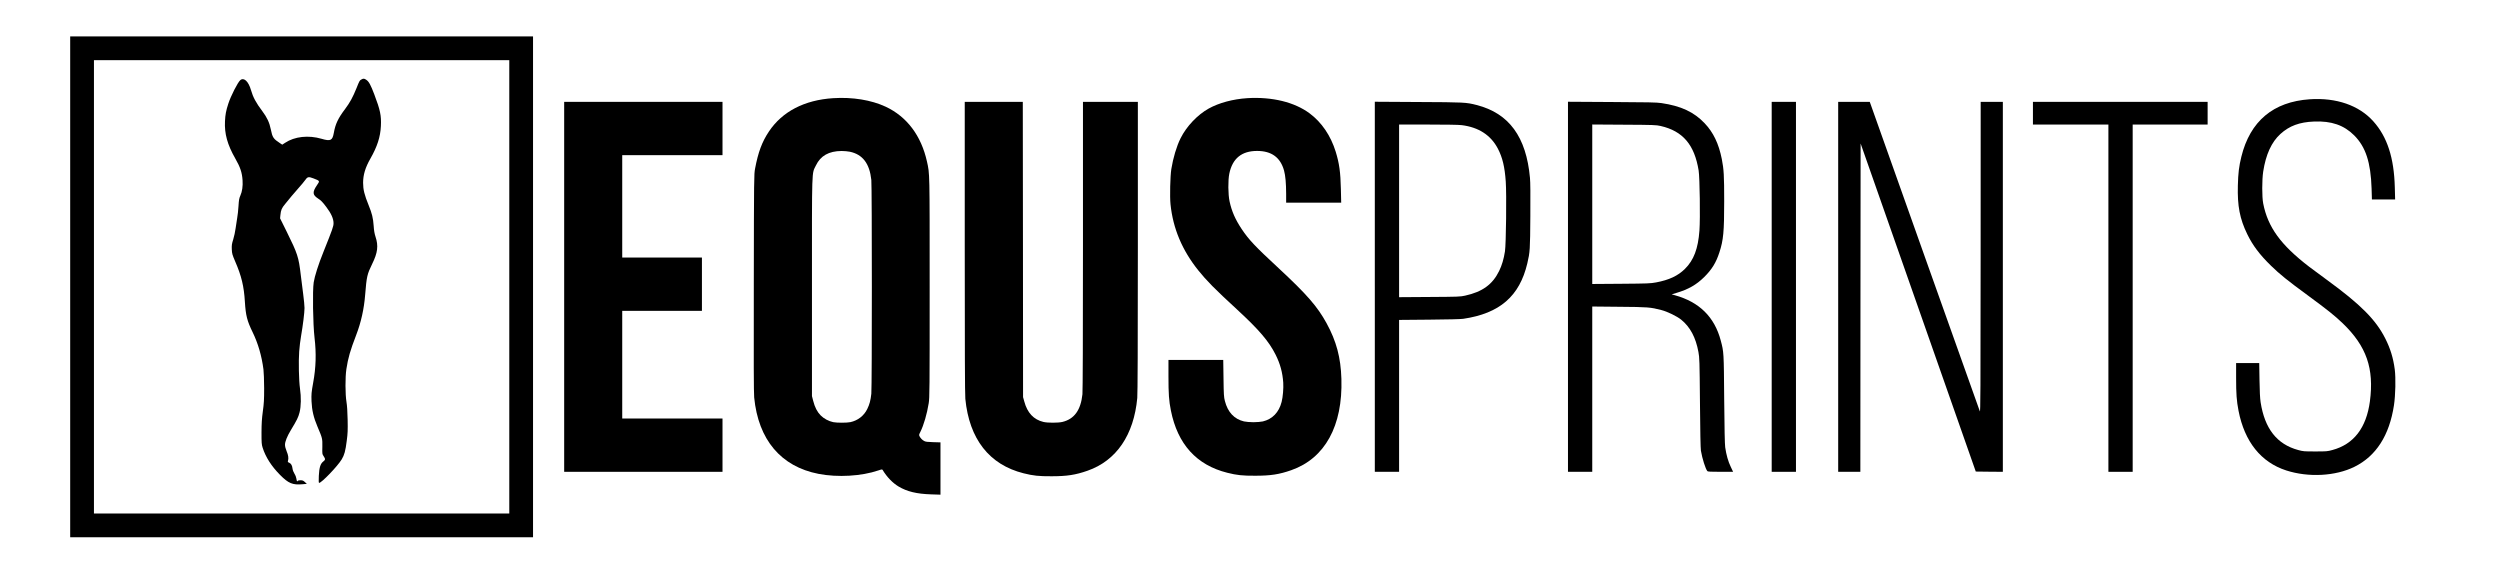
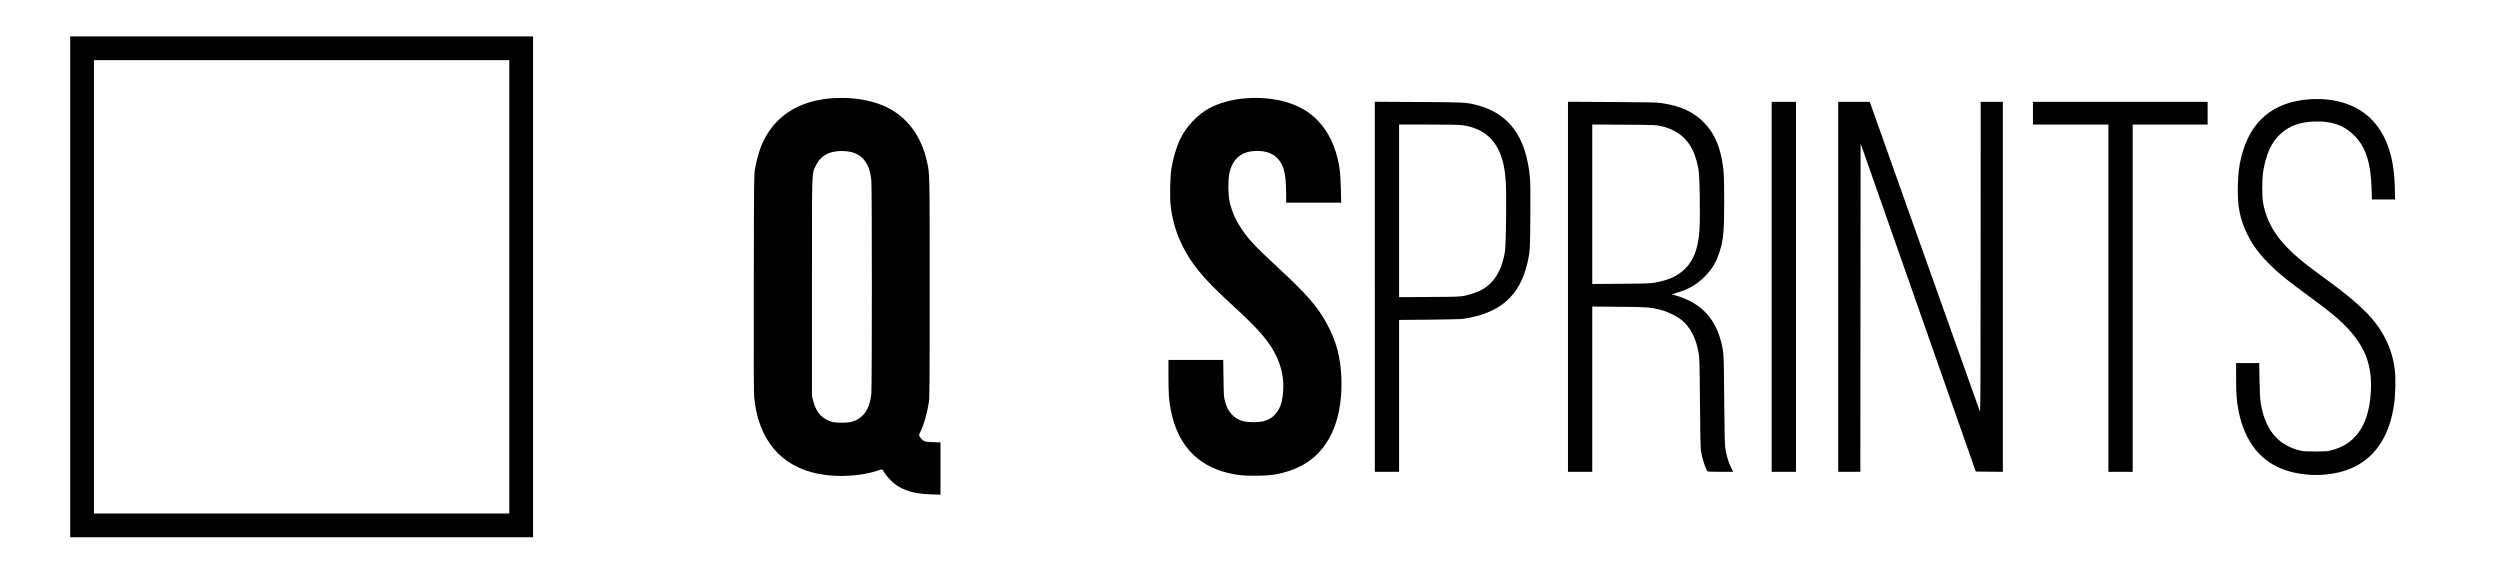
<svg xmlns="http://www.w3.org/2000/svg" preserveAspectRatio="xMidYMid meet" viewBox="0 0 4737 1105" height="1105pt" width="4737pt" version="1.0">
  <g stroke="none" fill="#000000" transform="translate(0,1105) scale(0.1,-0.1)">
    <path d="M1330 5615 l0 -4745 4385 0 4385 0 0 4745 0 4745 -4385 0 -4385 0 0 -4745z m8320 0 l0 -4295 -3935 0 -3935 0 0 4295 0 4295 3935 0 3935 0 0 -4295z" />
-     <path d="M6848 9544 c-33 -17 -37 -24 -92 -162 -72 -177 -124 -273 -216 -396 -135 -179 -186 -288 -215 -455 -26 -144 -61 -161 -231 -111 -250 73 -512 44 -692 -76 l-54 -35 -41 27 c-127 83 -145 109 -176 264 -24 124 -73 228 -158 340 -122 162 -179 268 -218 405 -47 163 -133 243 -201 187 -47 -38 -182 -303 -228 -447 -44 -136 -57 -206 -63 -332 -12 -237 46 -445 195 -706 95 -166 128 -265 138 -412 8 -110 -7 -215 -42 -292 -22 -49 -28 -81 -35 -198 -5 -77 -15 -176 -24 -220 -8 -44 -21 -132 -30 -197 -8 -64 -29 -161 -46 -215 -27 -86 -30 -109 -27 -188 4 -84 9 -99 65 -231 118 -271 166 -471 183 -762 16 -259 42 -362 147 -577 103 -212 171 -445 205 -705 7 -54 12 -208 13 -355 0 -221 -4 -287 -25 -440 -19 -144 -24 -224 -25 -400 0 -200 2 -226 22 -290 57 -177 165 -347 328 -512 161 -163 240 -196 432 -178 l77 7 -37 34 c-30 28 -45 34 -81 34 -25 0 -48 -4 -51 -10 -13 -21 -23 -8 -28 36 -3 26 -18 67 -37 97 -19 30 -34 70 -37 96 -7 61 -26 96 -63 113 -27 11 -30 16 -23 38 14 47 6 105 -26 180 -20 49 -31 91 -31 123 0 59 40 159 111 277 118 195 140 240 165 336 29 116 32 288 8 454 -21 144 -29 511 -15 700 6 85 22 218 36 295 34 195 65 442 65 529 0 40 -11 158 -25 262 -14 104 -34 268 -46 364 -40 341 -61 404 -266 819 l-126 254 6 61 c10 98 24 132 90 211 34 42 89 109 122 149 33 40 96 113 140 162 44 49 96 111 114 137 47 69 66 73 160 37 126 -49 124 -46 67 -129 -89 -131 -85 -183 18 -251 59 -38 87 -66 161 -165 91 -120 135 -220 135 -303 0 -62 -18 -112 -190 -542 -97 -240 -168 -464 -186 -581 -24 -157 -14 -792 16 -1049 35 -295 27 -564 -26 -852 -33 -184 -36 -217 -31 -353 7 -168 40 -309 113 -480 94 -221 94 -224 92 -380 -3 -138 -3 -140 25 -180 35 -52 34 -68 -8 -100 -54 -42 -76 -113 -84 -273 -4 -97 -3 -132 6 -132 46 0 349 315 428 446 50 83 71 158 95 351 19 144 21 201 17 403 -3 157 -11 268 -22 335 -24 140 -25 469 -2 620 33 215 72 350 186 647 92 238 149 495 170 763 28 348 38 389 132 582 106 215 122 345 64 518 -19 59 -29 114 -35 207 -10 144 -31 233 -94 386 -81 199 -106 300 -106 428 0 151 42 290 138 458 130 228 189 410 199 616 10 200 -12 304 -126 604 -68 179 -101 240 -150 273 -39 27 -56 28 -93 7z" />
    <path d="M15789 9190 c-547 -35 -965 -252 -1219 -631 -131 -196 -204 -391 -263 -704 -20 -109 -21 -134 -24 -2165 -3 -1466 -1 -2088 7 -2170 78 -802 507 -1311 1221 -1449 364 -70 813 -44 1134 66 65 22 71 22 80 7 79 -132 188 -245 302 -313 159 -95 342 -139 611 -148 l182 -6 0 496 0 495 -137 4 c-107 3 -145 7 -170 21 -38 20 -69 52 -89 89 -13 26 -12 32 15 85 64 128 126 341 158 543 17 108 18 237 18 2190 0 2228 2 2148 -51 2389 -109 491 -381 852 -784 1040 -274 127 -627 184 -991 161z m314 -1015 c243 -51 374 -224 407 -535 13 -129 13 -3921 0 -4050 -14 -127 -33 -200 -77 -290 -63 -129 -180 -219 -321 -249 -68 -14 -256 -14 -324 0 -87 18 -178 67 -238 128 -66 67 -111 154 -142 277 l-23 89 0 2060 c0 2316 -6 2143 75 2310 88 184 245 272 485 274 50 0 121 -6 158 -14z" />
    <path d="M23635 9190 c-272 -17 -539 -89 -733 -197 -214 -120 -419 -336 -532 -562 -76 -152 -142 -374 -176 -586 -21 -136 -30 -521 -15 -666 47 -459 221 -872 528 -1254 156 -194 308 -349 729 -736 423 -390 607 -606 734 -859 88 -176 131 -334 145 -530 7 -105 -7 -275 -31 -366 -50 -197 -175 -326 -355 -369 -38 -8 -111 -15 -179 -15 -68 0 -141 7 -179 15 -185 44 -308 175 -362 388 -19 73 -22 118 -26 430 l-5 347 -519 0 -519 0 0 -308 c0 -339 9 -465 46 -650 127 -638 485 -1034 1069 -1180 183 -46 286 -57 530 -56 291 0 454 25 682 105 638 224 977 839 950 1729 -12 404 -95 716 -281 1055 -173 316 -373 546 -906 1041 -448 415 -567 541 -702 743 -122 183 -189 336 -230 524 -29 135 -31 399 -5 527 60 288 234 430 527 430 273 0 441 -123 510 -371 27 -100 39 -238 40 -441 l0 -168 521 0 522 0 -6 258 c-7 320 -30 485 -98 707 -94 304 -266 557 -493 726 -287 214 -710 317 -1181 289z" />
    <path d="M43765 9169 c-692 -47 -1130 -415 -1296 -1089 -45 -184 -60 -309 -66 -545 -10 -388 36 -629 177 -920 104 -215 236 -390 451 -600 170 -165 310 -278 696 -561 382 -281 513 -386 665 -532 449 -433 595 -854 513 -1477 -67 -502 -306 -813 -711 -922 -94 -26 -111 -27 -324 -27 -213 0 -230 1 -324 27 -403 109 -635 405 -712 907 -11 72 -18 207 -21 423 l-5 317 -219 0 -219 0 0 -278 c0 -308 9 -434 46 -626 114 -586 426 -976 904 -1130 421 -136 933 -109 1292 69 411 203 662 595 749 1167 29 193 36 515 15 678 -29 219 -83 395 -179 585 -179 356 -467 646 -1107 1112 -129 94 -280 205 -335 248 -541 415 -784 751 -872 1200 -24 124 -24 445 0 603 50 325 158 561 327 714 169 153 360 224 635 235 330 14 567 -68 761 -261 220 -220 315 -512 331 -1011 l6 -205 220 0 220 0 -6 228 c-14 561 -143 959 -407 1253 -271 303 -702 452 -1205 418z" />
-     <path d="M10690 5615 l0 -3505 1500 0 1500 0 0 505 0 505 -950 0 -950 0 0 1020 0 1020 755 0 755 0 0 505 0 505 -755 0 -755 0 0 970 0 970 950 0 950 0 0 505 0 505 -1500 0 -1500 0 0 -3505z" />
-     <path d="M18280 6362 c0 -1873 3 -2794 11 -2868 74 -763 454 -1249 1104 -1412 183 -46 286 -57 530 -56 291 0 454 25 682 105 546 191 877 676 942 1379 7 78 11 1003 11 2863 l0 2747 -520 0 -520 0 0 -2722 c0 -1734 -4 -2757 -10 -2818 -32 -302 -155 -471 -381 -525 -84 -19 -274 -19 -358 0 -185 44 -306 173 -363 388 l-23 82 -2 2798 -3 2797 -550 0 -550 0 0 -2758z" />
    <path d="M26050 5616 l0 -3506 230 0 230 0 0 1439 0 1439 568 5 c360 3 596 9 647 16 692 102 1068 428 1215 1052 50 213 53 259 57 894 3 400 1 642 -7 725 -70 777 -397 1223 -1010 1380 -199 51 -231 53 -1107 57 l-823 5 0 -3506z m1645 3063 c322 -40 553 -189 687 -446 87 -167 130 -345 149 -623 17 -241 6 -1185 -15 -1323 -23 -147 -58 -265 -111 -373 -125 -255 -317 -394 -645 -466 -89 -20 -131 -22 -672 -25 l-578 -4 0 1635 0 1636 548 0 c337 0 581 -4 637 -11z" />
    <path d="M29710 5616 l0 -3506 230 0 230 0 0 1566 0 1566 508 -5 c544 -4 596 -8 802 -62 116 -30 294 -117 375 -182 171 -139 276 -336 327 -613 20 -109 22 -160 29 -960 4 -536 11 -869 18 -910 25 -149 87 -344 122 -387 9 -10 63 -13 250 -13 l238 0 -44 93 c-49 100 -86 231 -106 372 -8 63 -14 341 -19 915 -7 891 -7 889 -65 1107 -118 447 -406 731 -870 859 l-60 17 90 27 c227 67 379 155 526 300 146 145 225 273 288 468 76 231 91 392 91 966 0 490 -7 608 -45 802 -59 294 -160 504 -325 678 -203 214 -447 328 -820 383 -86 13 -254 17 -937 20 l-833 5 0 -3506z m1755 3047 c421 -96 642 -355 721 -845 21 -135 32 -902 15 -1136 -25 -344 -107 -561 -275 -727 -133 -132 -301 -210 -546 -256 -107 -20 -154 -22 -662 -26 l-548 -4 0 1511 0 1511 603 -4 c563 -3 608 -5 692 -24z" />
    <path d="M33570 5615 l0 -3505 230 0 230 0 0 3505 0 3505 -230 0 -230 0 0 -3505z" />
    <path d="M34830 5615 l0 -3505 210 0 210 0 2 3111 3 3110 1091 -3108 1091 -3108 256 -3 257 -2 0 3505 0 3505 -210 0 -210 0 -1 -2947 c-1 -2551 -3 -2944 -15 -2916 -8 18 -476 1332 -1040 2920 -565 1589 -1031 2900 -1036 2916 l-10 27 -299 0 -299 0 0 -3505z" />
    <path d="M38520 8905 l0 -215 715 0 715 0 0 -3290 0 -3290 230 0 230 0 0 3290 0 3290 710 0 710 0 0 215 0 215 -1655 0 -1655 0 0 -215z" />
  </g>
</svg>